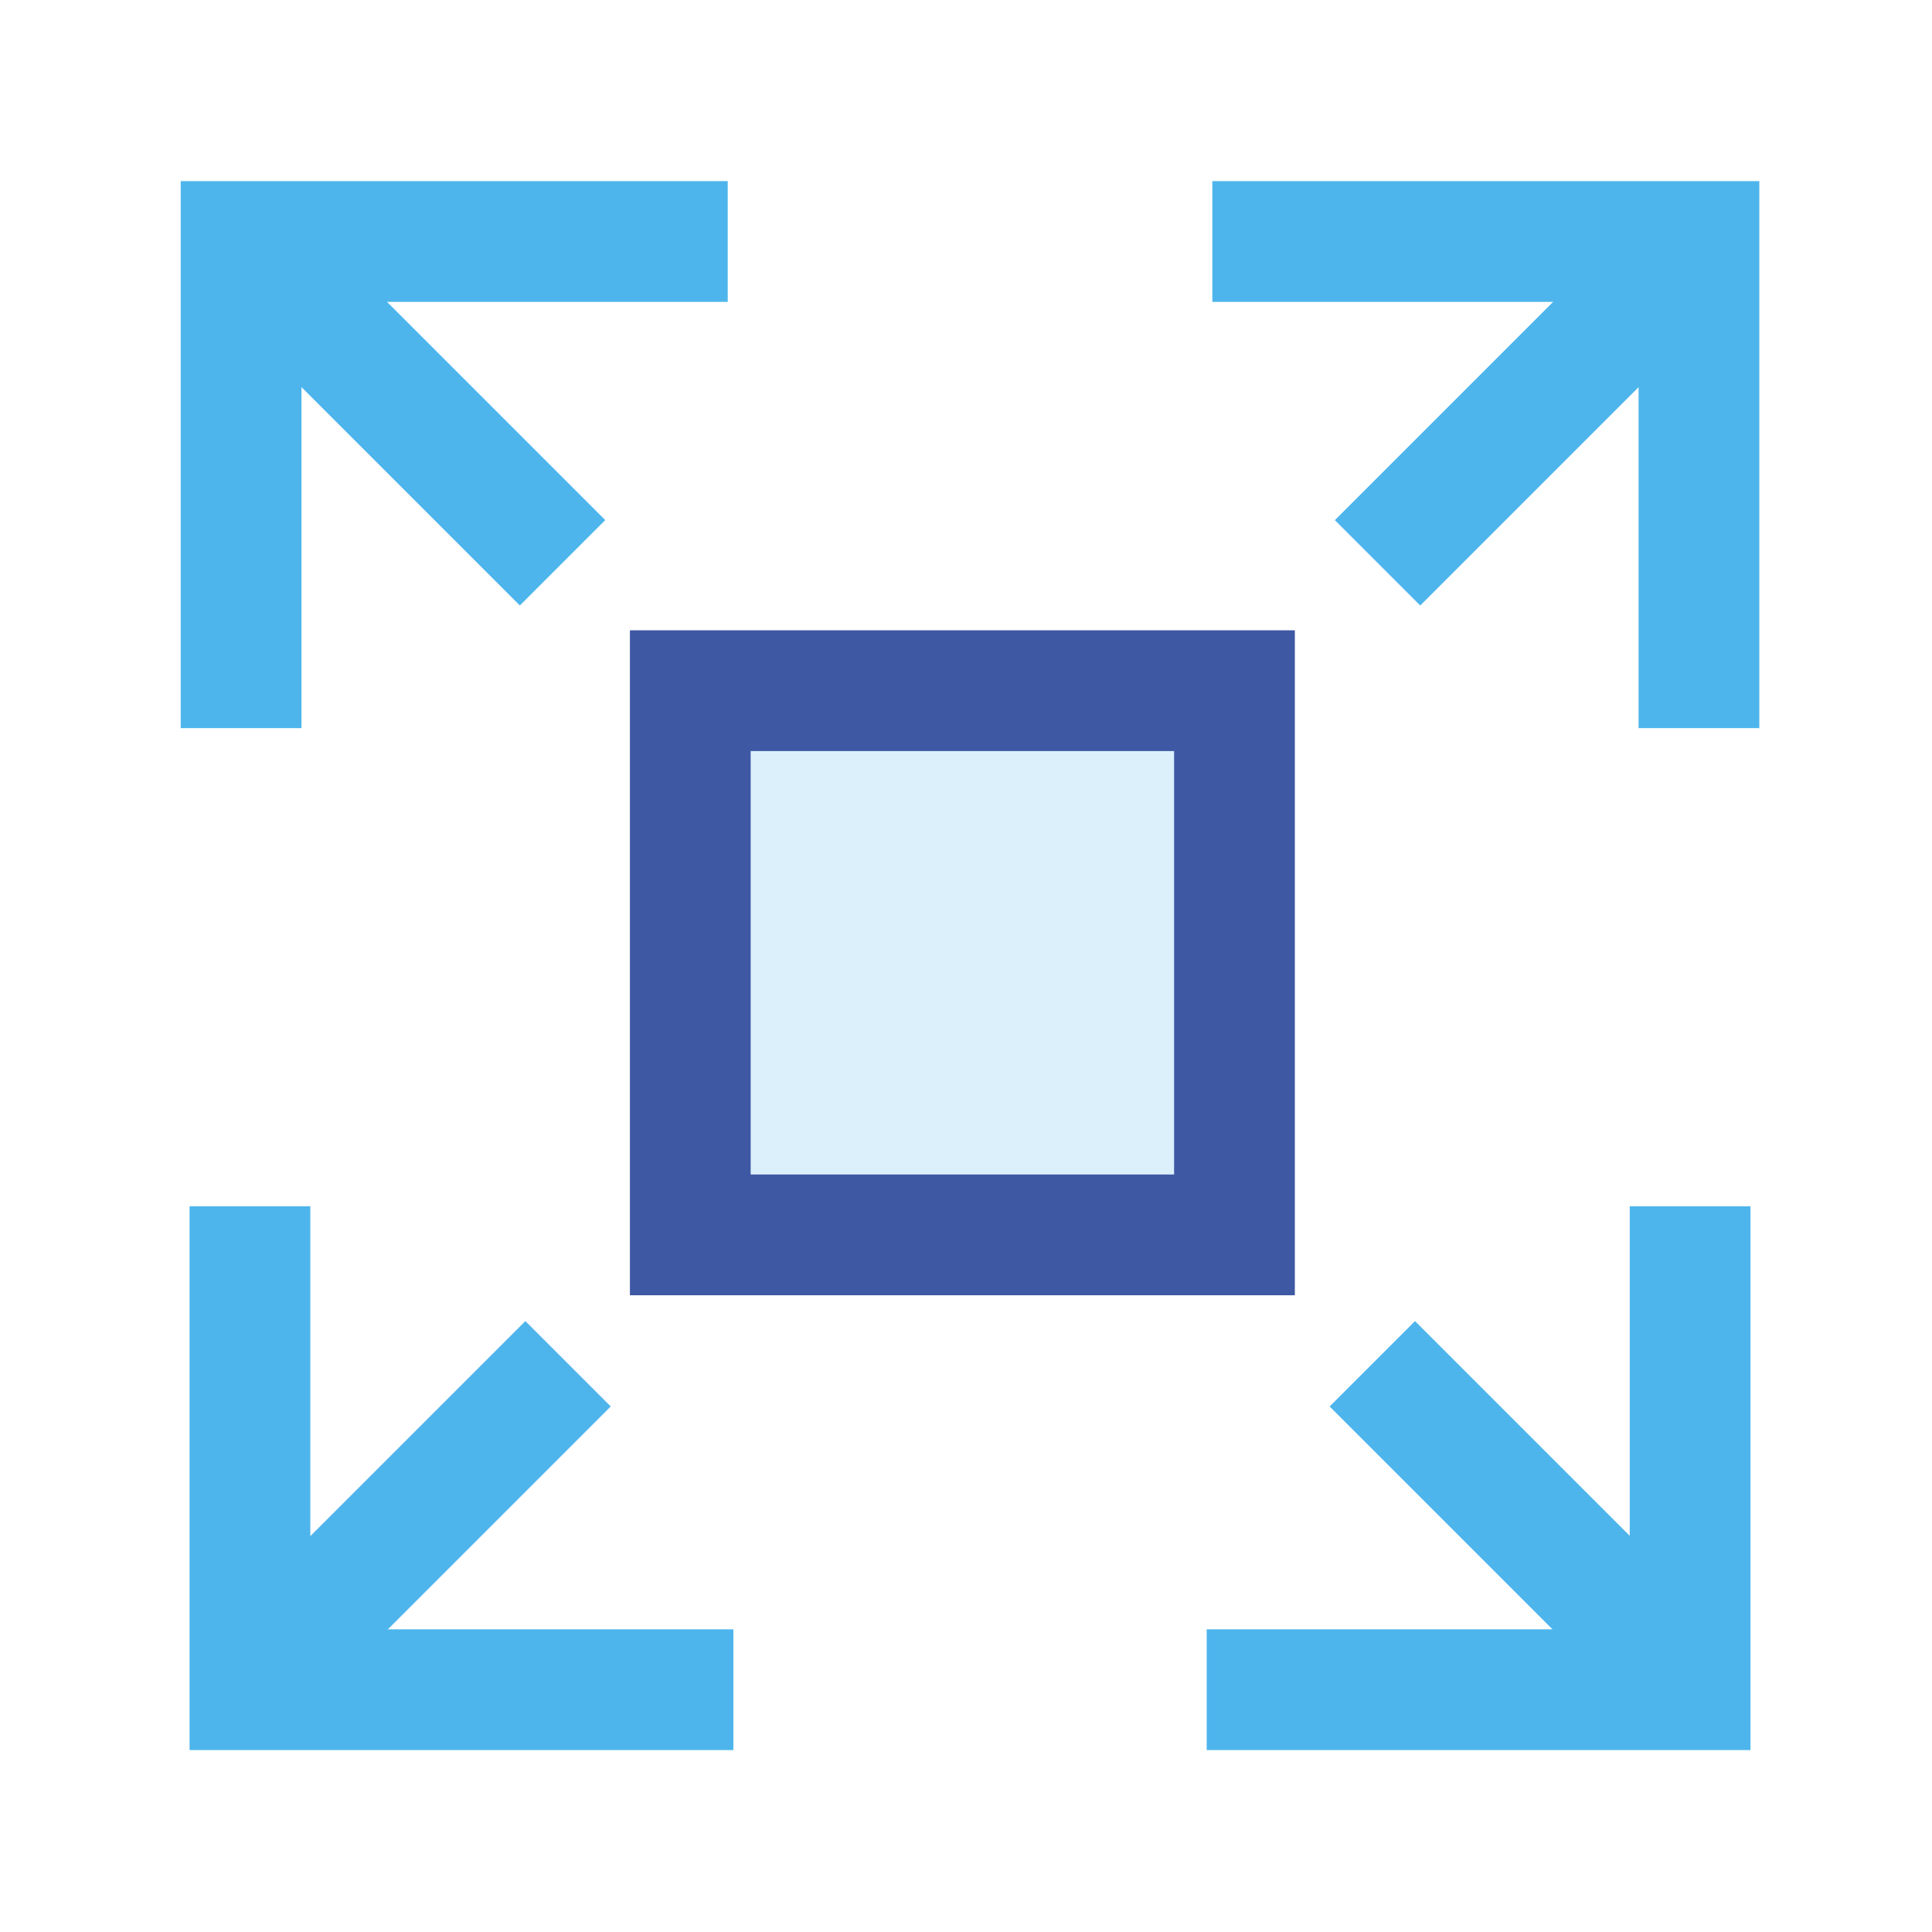
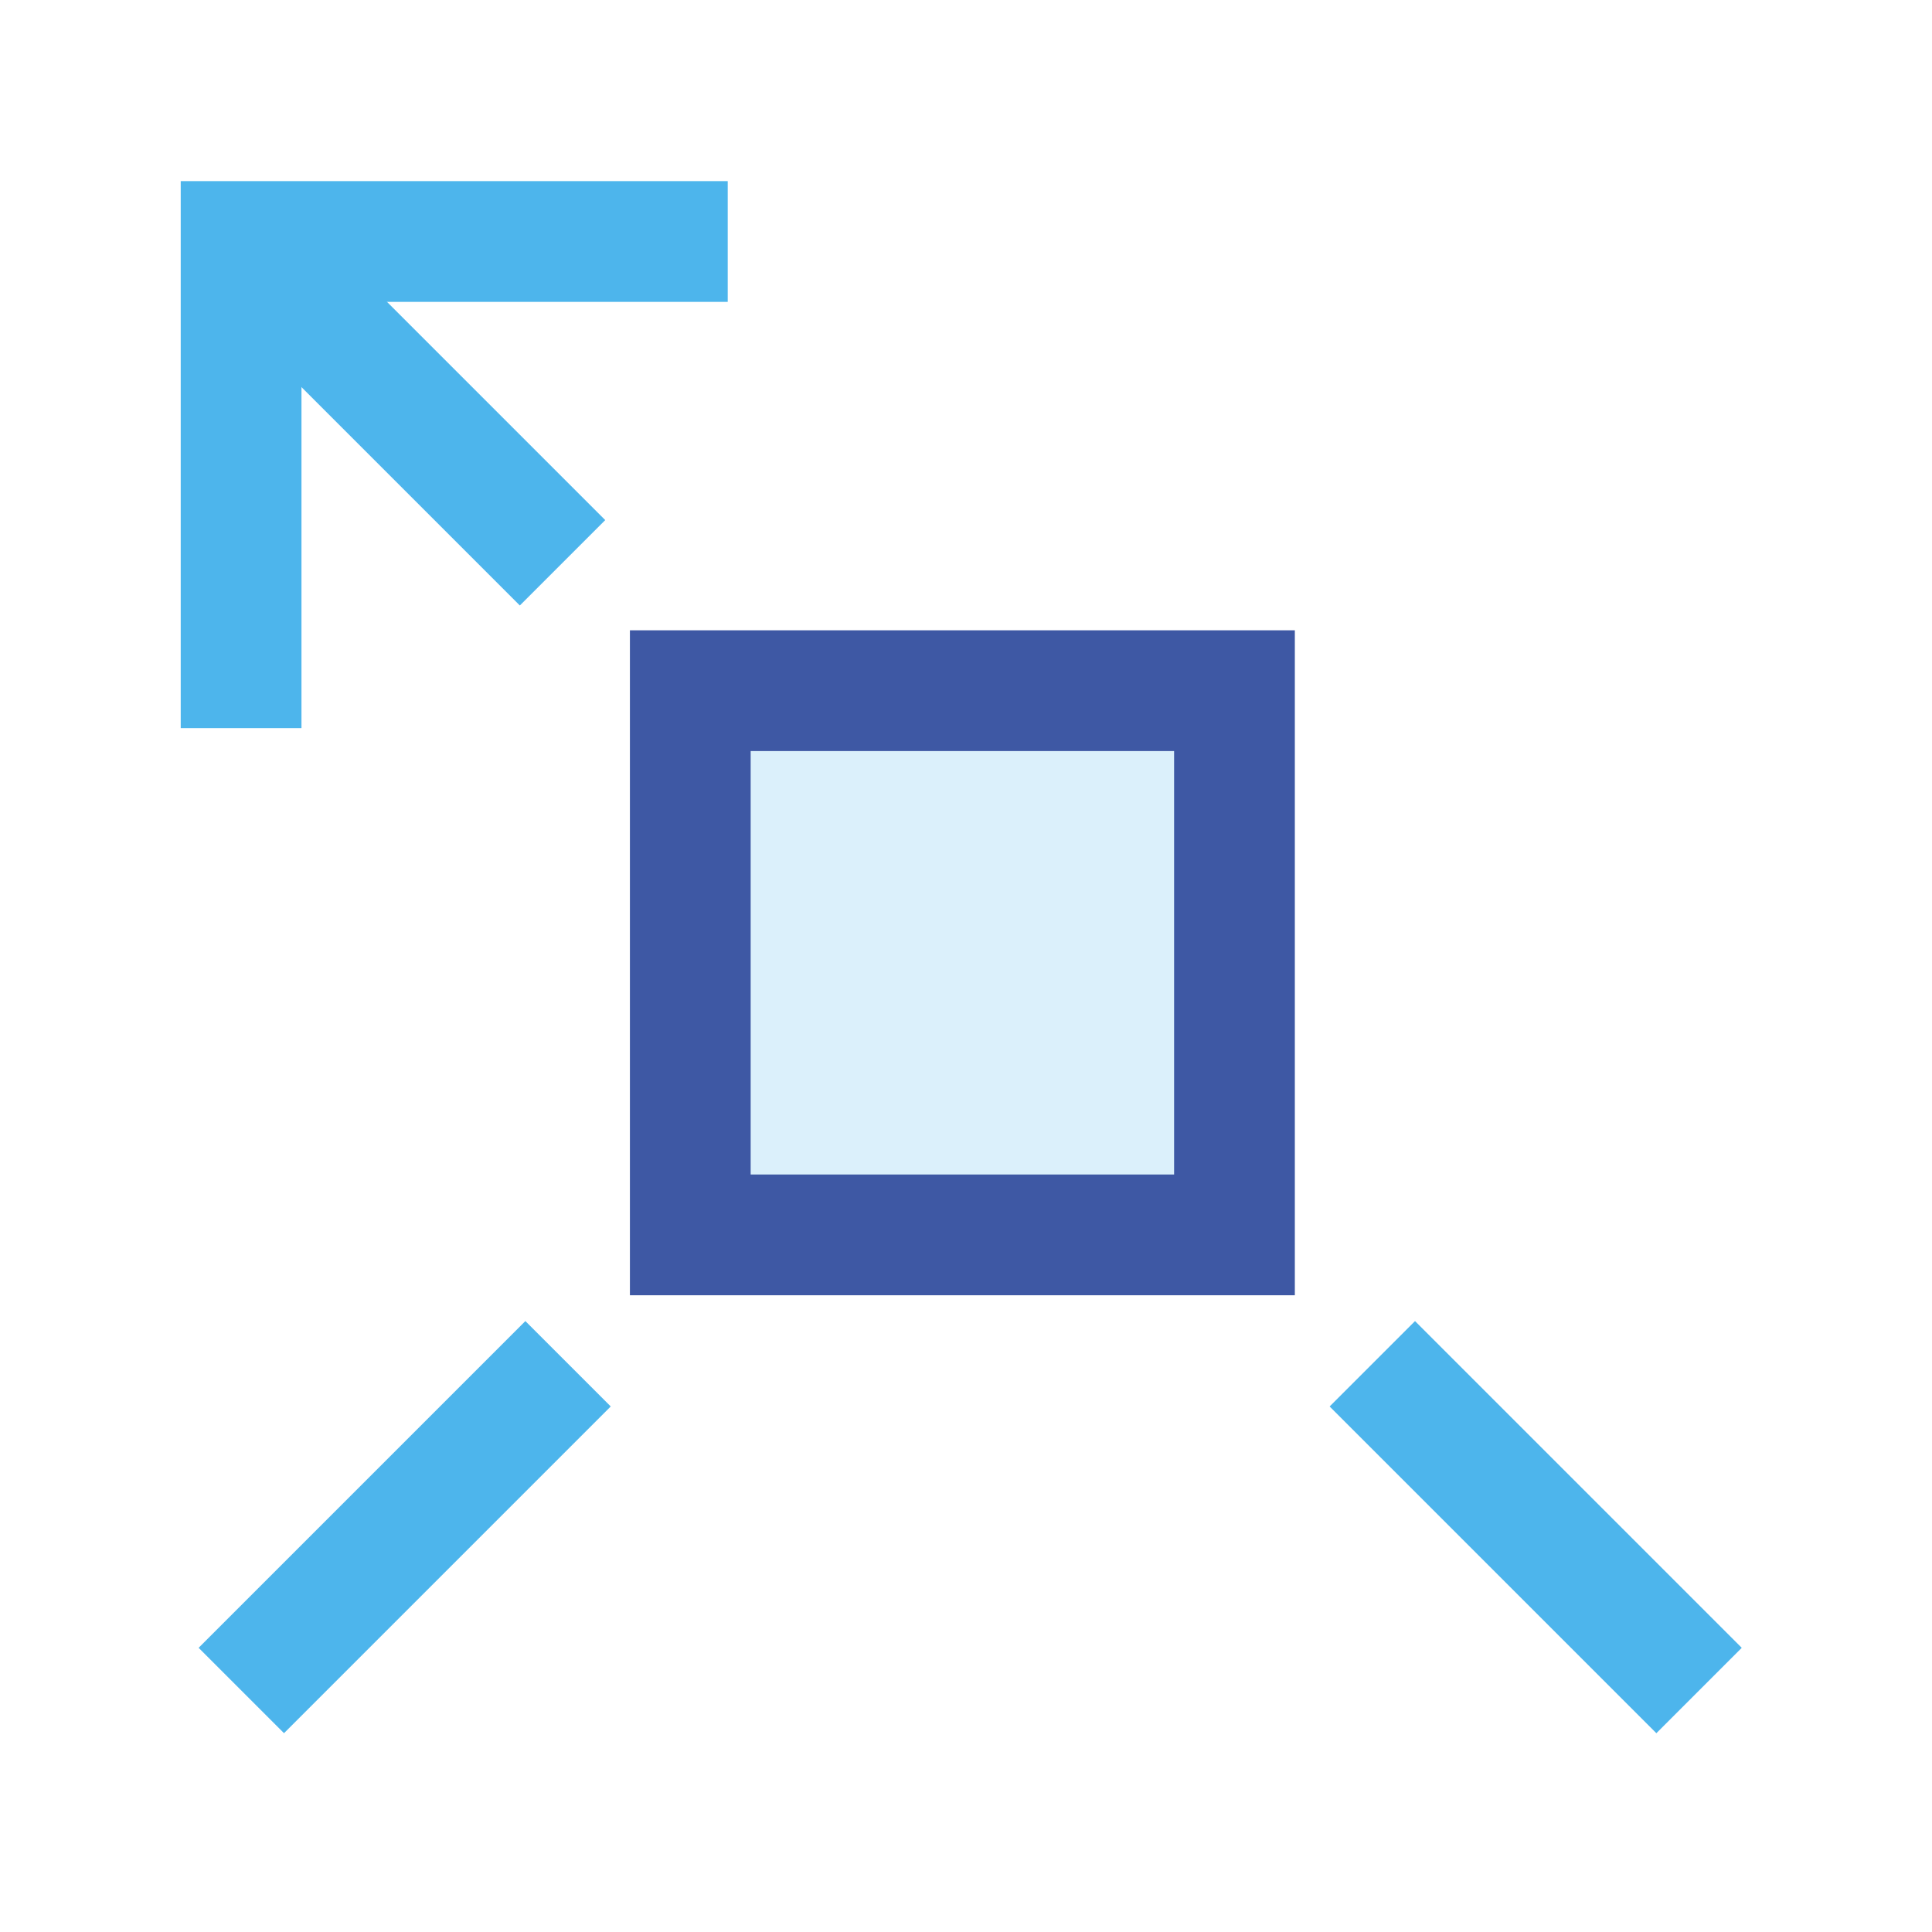
<svg xmlns="http://www.w3.org/2000/svg" id="图层_1" data-name="图层 1" viewBox="0 0 48 48">
  <defs>
    <style>.cls-1{opacity:0.2;}.cls-2{fill:#4db5ec;}.cls-3{fill:#3e58a4;}</style>
  </defs>
  <title>易展性</title>
  <g class="cls-1">
    <rect class="cls-2" x="18.08" y="17.67" width="11.61" height="12.2" />
  </g>
  <polygon class="cls-2" points="7.49 18.09 4.49 18.09 4.49 4.5 18.08 4.5 18.08 7.5 7.49 7.5 7.49 18.09" />
-   <polygon class="cls-2" points="43.49 43.48 29.98 43.48 29.98 40.48 40.49 40.48 40.49 29.97 43.49 29.97 43.49 43.48" />
  <path class="cls-3" d="M32.17,32.18H15.65V15.66H32.17Zm-13.52-3H29.17V18.66H18.65Z" />
  <rect class="cls-2" x="8.48" y="4.35" width="3" height="11.29" transform="translate(-4.14 9.98) rotate(-45)" />
  <rect class="cls-2" x="36.65" y="32.2" width="3" height="11.48" transform="translate(-15.65 38.09) rotate(-45)" />
-   <polygon class="cls-2" points="43.71 18.09 40.71 18.09 40.71 7.5 30.12 7.5 30.12 4.5 43.71 4.5 43.71 18.09" />
-   <polygon class="cls-2" points="18.22 43.48 4.71 43.48 4.71 29.97 7.71 29.97 7.71 40.48 18.22 40.48 18.22 43.48" />
-   <rect class="cls-2" x="32.57" y="8.49" width="11.29" height="3" transform="translate(4.13 29.95) rotate(-45)" />
  <rect class="cls-2" x="4.31" y="36.44" width="11.48" height="3" transform="translate(-23.88 18.22) rotate(-45)" />
</svg>